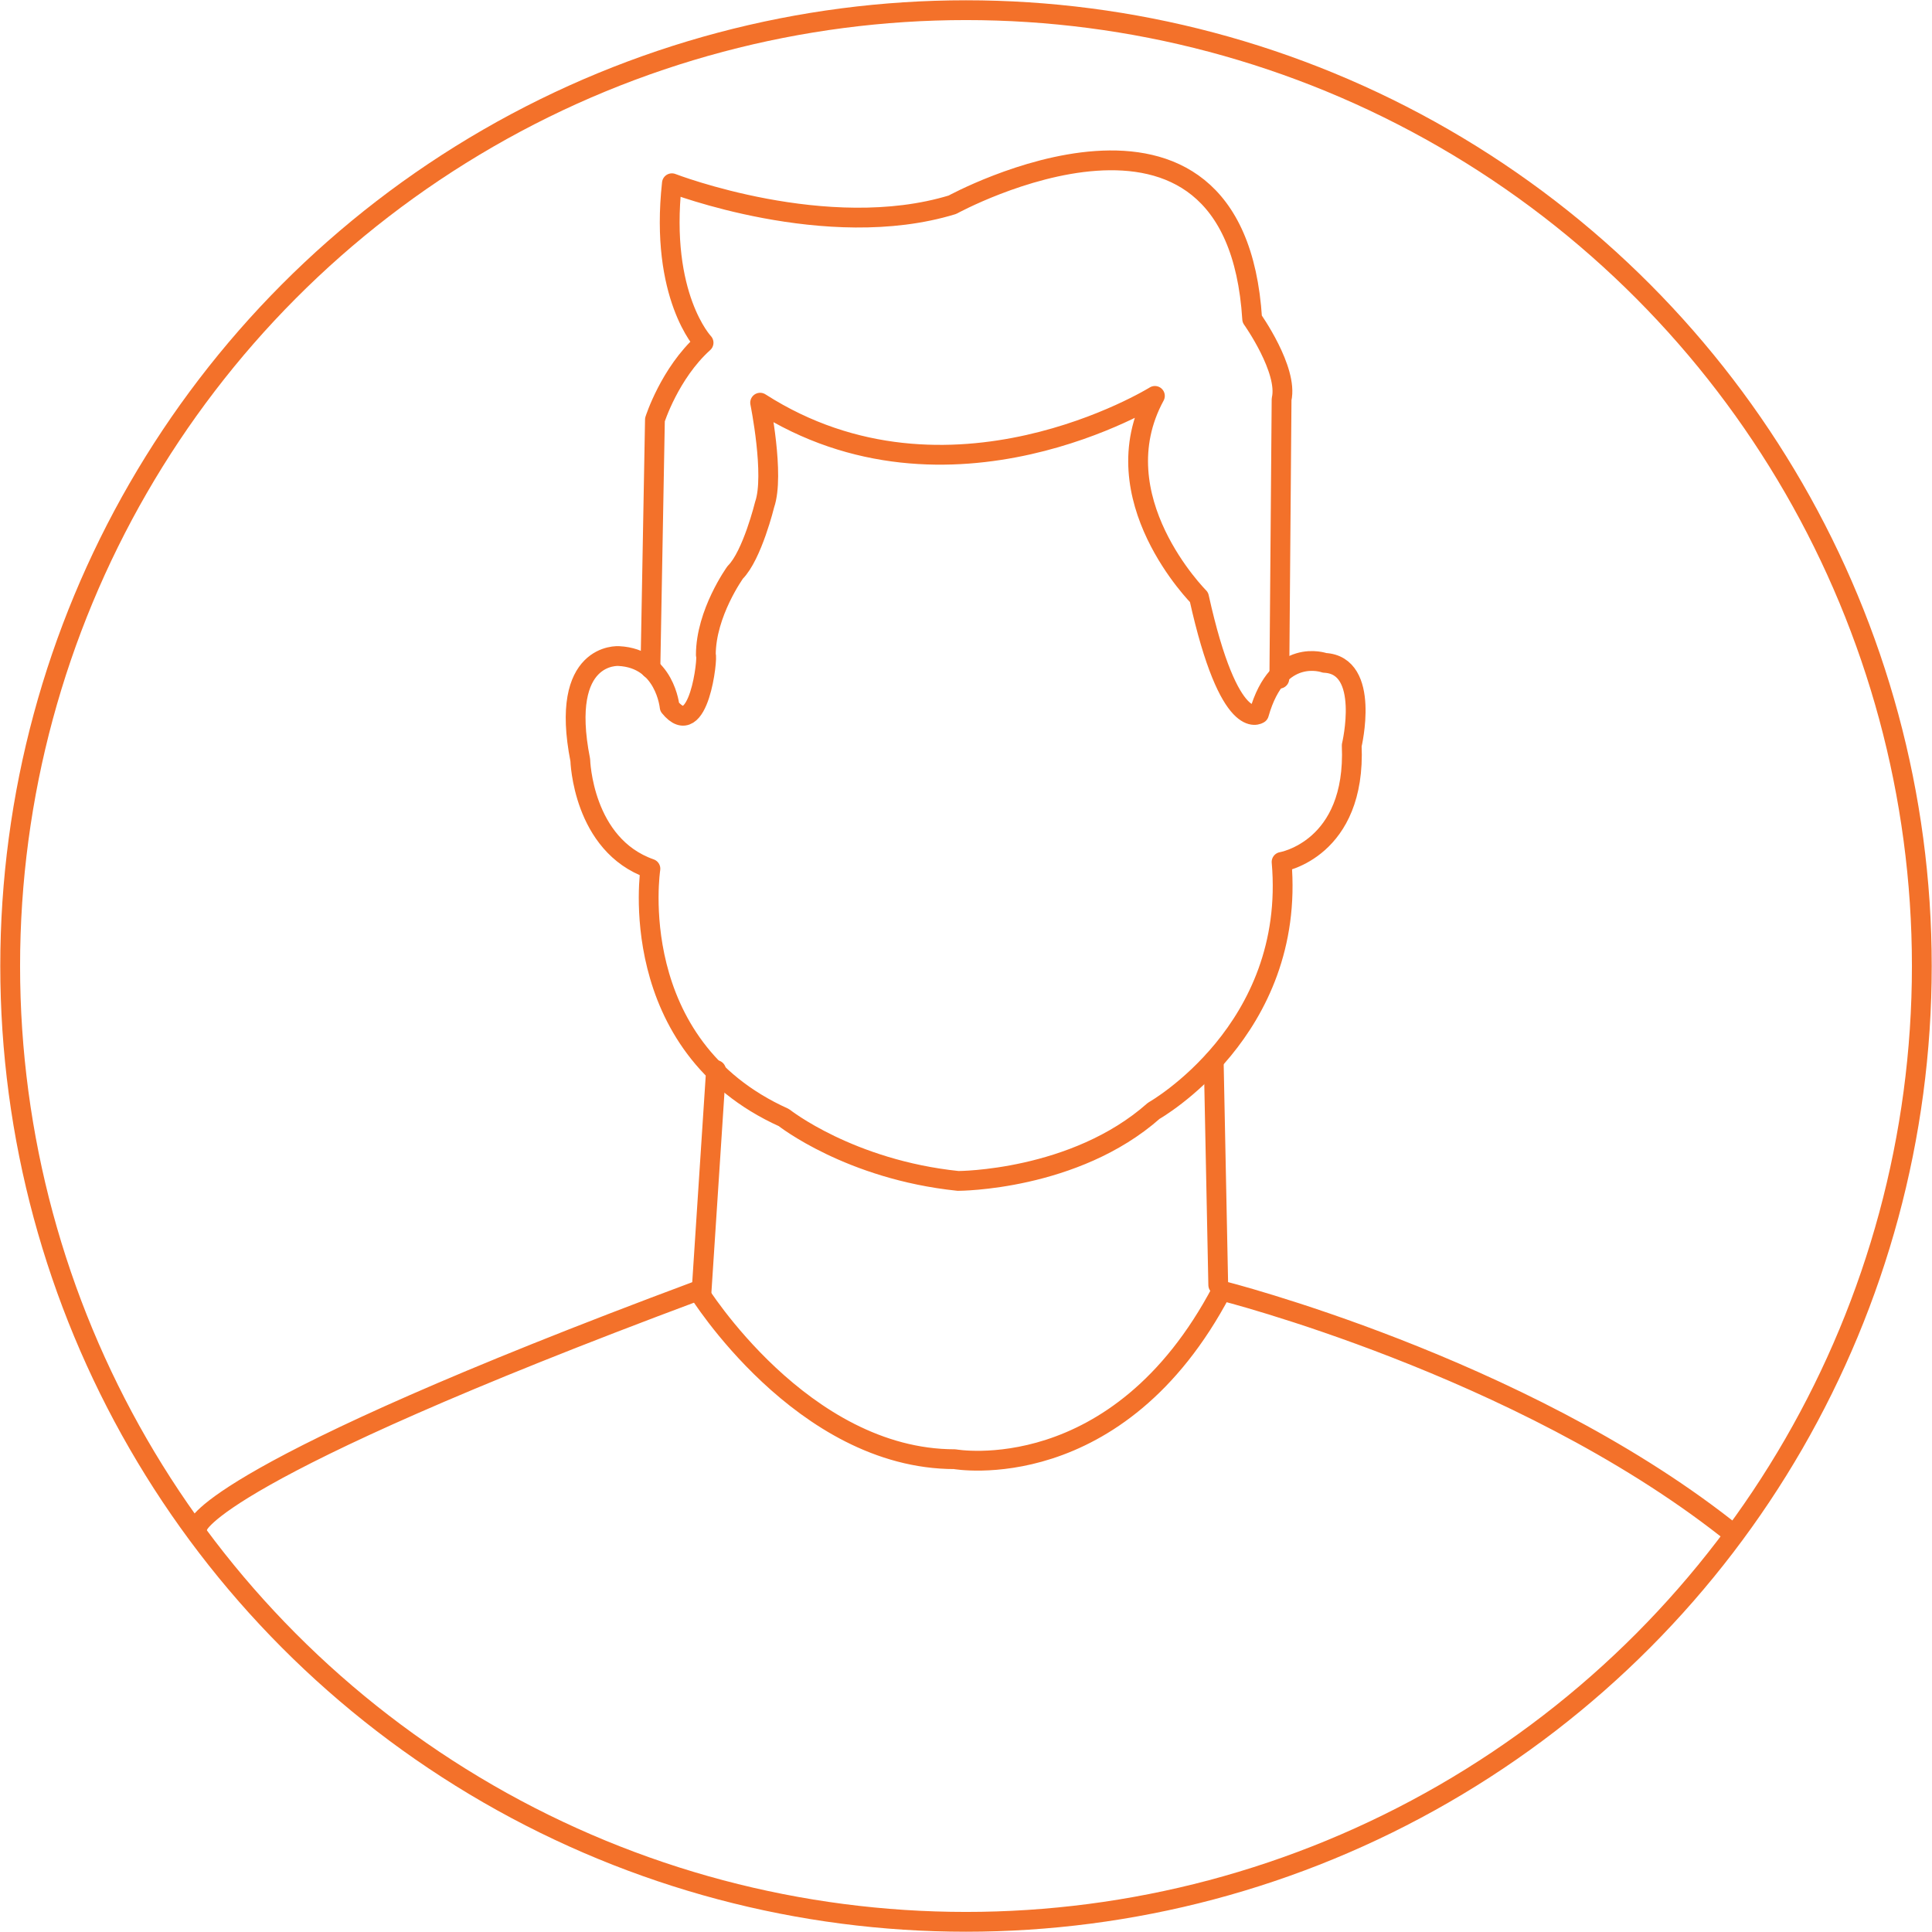
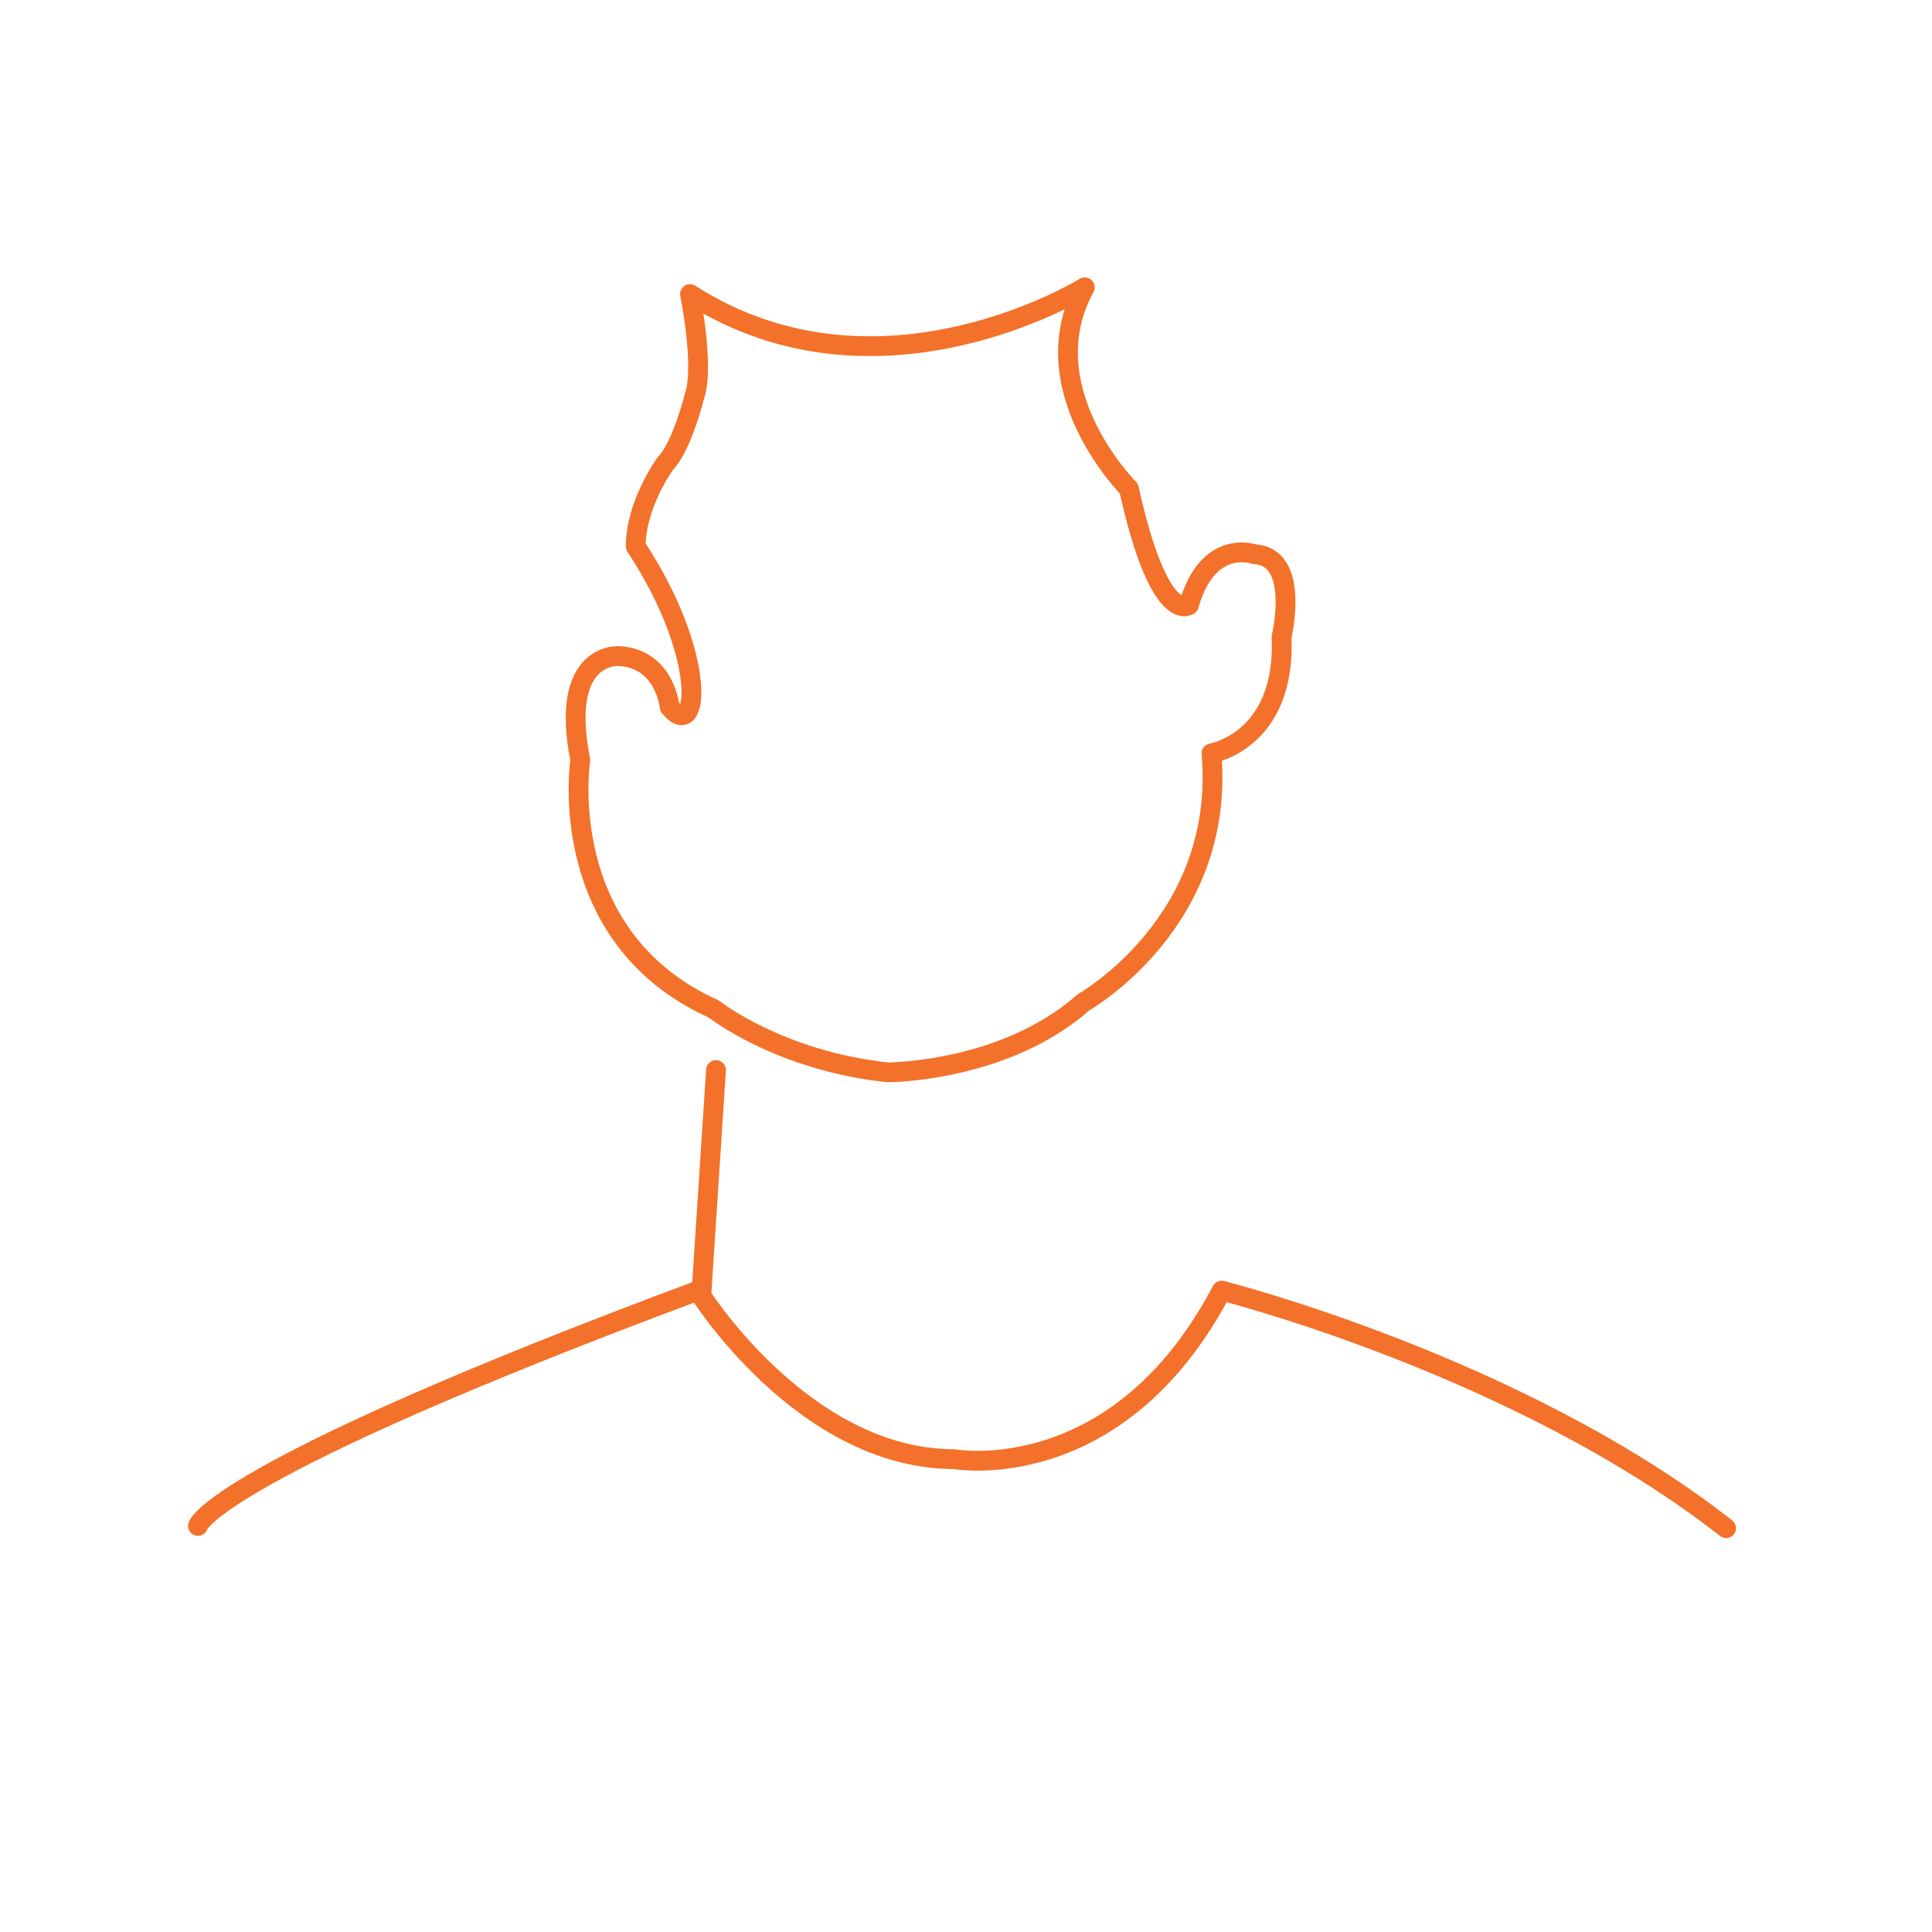
<svg xmlns="http://www.w3.org/2000/svg" version="1.1" id="Layer_1" x="0px" y="0px" viewBox="0 0 170.8 170.8" style="enable-background:new 0 0 170.8 170.8;" xml:space="preserve">
  <style type="text/css">
	.st0{fill:none;stroke:#F3712A;stroke-miterlimit:10;}
	.st1{fill:none;stroke:#F3712A;stroke-linecap:round;stroke-miterlimit:10;}
	.st2{fill:#F3712A;}
	.st3{fill:none;stroke:#F3712A;stroke-width:1.132;stroke-linecap:round;stroke-miterlimit:10;}
	.st4{fill:none;stroke:#F3712A;stroke-width:1.75;stroke-linecap:round;stroke-linejoin:round;stroke-miterlimit:10;}
	.st5{fill:none;stroke:#F3712A;stroke-width:1.5;stroke-linecap:round;stroke-linejoin:round;stroke-miterlimit:10;}
	.st6{fill:none;stroke:#F3712A;stroke-width:2;stroke-linecap:round;stroke-linejoin:round;stroke-miterlimit:10;}
	.st7{fill:none;stroke:#F3712A;stroke-width:1.5;stroke-miterlimit:10;}
	.st8{fill:none;stroke:#676767;stroke-miterlimit:10;}
</style>
  <g>
    <path class="st4" d="M17.5,134.9c0,0,1-4.7,44.2-20.8c0,0,9.2,14.9,22.7,14.9c0,0,14.4,2.6,23.6-14.9c0,0,26.2,6.6,44.6,21" />
-     <line class="st4" x1="107.3" y1="93.8" x2="107.7" y2="113.6" />
    <line class="st4" x1="63.3" y1="94.6" x2="62" y2="114.5" />
-     <path class="st4" d="M59.2,62.5c0,0-0.4-4.3-4.5-4.5c0,0-5.3-0.4-3.4,9.2c0,0,0.2,7.5,6.2,9.6c0,0-2.4,15.6,11.8,22   c0,0,5.8,4.6,15.4,5.6c0,0,10.3,0,17.3-6.2c0,0,12.6-7.1,11.3-22c0,0,6.6-1.1,6.2-10.3c0,0,1.7-7.1-2.4-7.3c0,0-4.1-1.5-5.8,4.5   c0,0-2.6,1.9-5.3-10.3c0,0-8.8-8.8-3.9-17.8c0,0-18.2,11.3-34.9,0.6c0,0,1.3,6.4,0.4,9c0,0-1.1,4.5-2.6,6c0,0-2.6,3.6-2.6,7.3   C62.6,58,61.8,65.7,59.2,62.5z" />
-     <path class="st4" d="M57.5,59.1l0.4-22c0,0,1.3-4.1,4.3-6.8c0,0-3.9-4.1-2.8-14.1c0,0,13.7,5.3,24.8,1.9c0,0,25-13.7,26.5,10.1   c0,0,3.2,4.5,2.6,7.1l-0.2,24.7" />
-     <circle class="st4" cx="85.4" cy="85.4" r="84.5" />
+     <path class="st4" d="M59.2,62.5c0,0-0.4-4.3-4.5-4.5c0,0-5.3-0.4-3.4,9.2c0,0-2.4,15.6,11.8,22   c0,0,5.8,4.6,15.4,5.6c0,0,10.3,0,17.3-6.2c0,0,12.6-7.1,11.3-22c0,0,6.6-1.1,6.2-10.3c0,0,1.7-7.1-2.4-7.3c0,0-4.1-1.5-5.8,4.5   c0,0-2.6,1.9-5.3-10.3c0,0-8.8-8.8-3.9-17.8c0,0-18.2,11.3-34.9,0.6c0,0,1.3,6.4,0.4,9c0,0-1.1,4.5-2.6,6c0,0-2.6,3.6-2.6,7.3   C62.6,58,61.8,65.7,59.2,62.5z" />
  </g>
</svg>